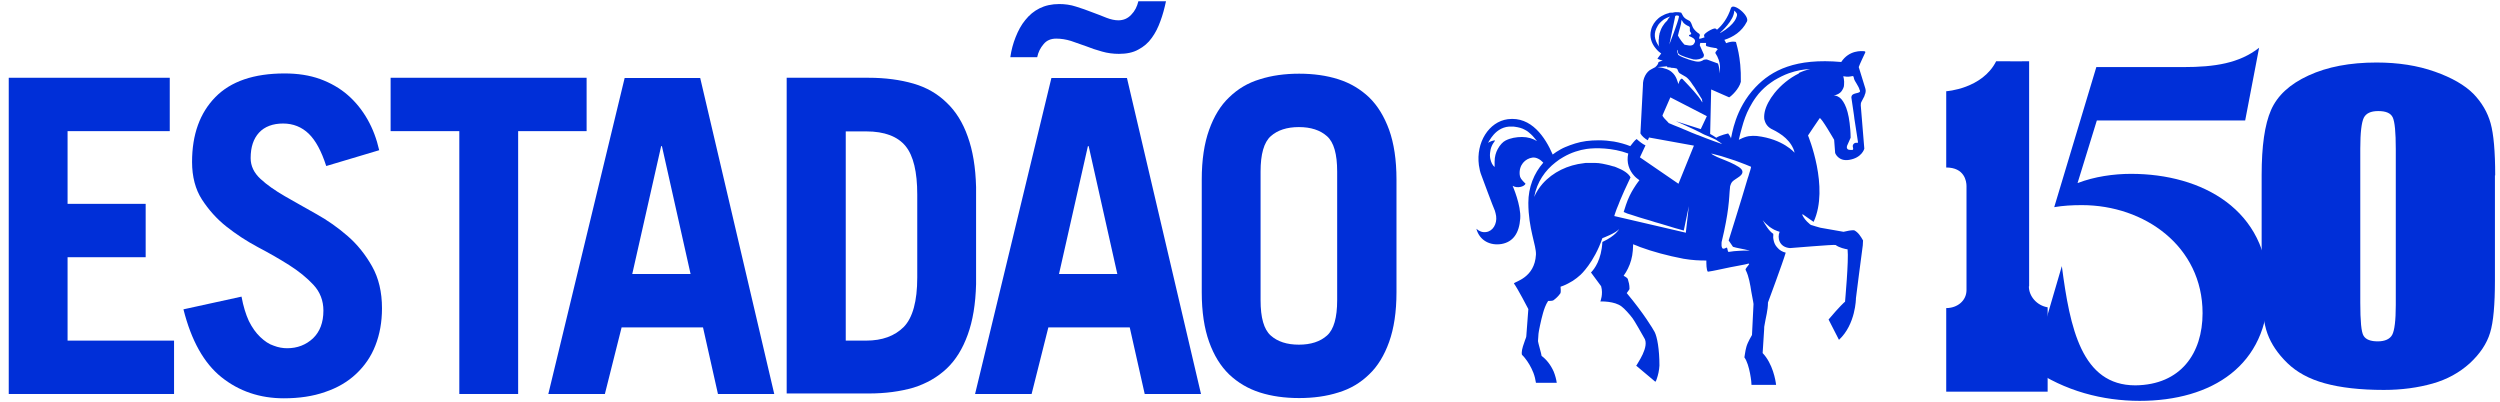
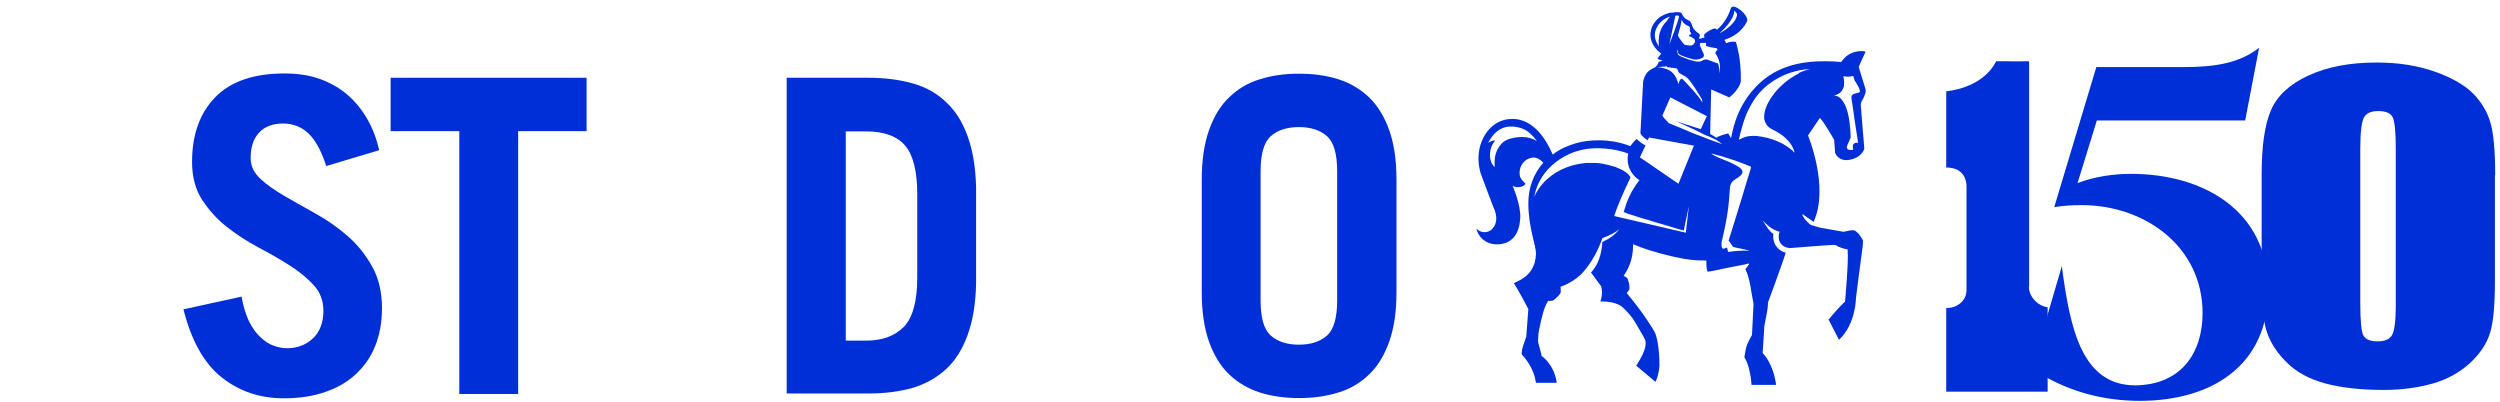
<svg xmlns="http://www.w3.org/2000/svg" width="143" height="23" viewBox="0 0 143 23" fill="none">
  <path d="M106.653 5.451C106.712 5.335 106.741 5.19 106.697 5.059C106.697 5.059 106.436 4.215 106.32 3.837C106.378 3.663 106.624 3.154 106.697 2.994C106.697 2.965 106.697 2.95 106.668 2.936C106.479 2.907 105.769 2.863 105.319 3.546C102.708 3.314 101.345 4.012 100.417 4.986C99.228 6.236 99.068 7.734 99.01 7.923C99.01 7.85 98.85 7.632 98.85 7.632C98.85 7.632 98.386 7.734 98.169 7.879C98.067 7.807 97.98 7.749 97.821 7.661L97.879 5.117L98.908 5.568C99.039 5.495 99.474 5.088 99.576 4.681C99.605 3.212 99.286 2.441 99.3 2.412C99.3 2.383 99.053 2.34 98.734 2.47C98.705 2.412 98.676 2.34 98.633 2.281C99.126 2.121 99.634 1.816 99.924 1.235C100.098 0.9 99.126 0.115 99.01 0.464C98.821 1.046 98.517 1.438 98.212 1.7C98.183 1.671 98.154 1.642 98.111 1.627C97.966 1.613 97.502 1.889 97.473 2.005C97.473 2.049 97.473 2.092 97.502 2.136C97.342 2.194 97.226 2.223 97.197 2.223V2.136L97.226 2.049C97.24 2.005 97.226 1.962 97.197 1.932C97.096 1.874 96.907 1.729 96.82 1.54C96.776 1.409 96.733 1.293 96.66 1.205L96.472 1.104C96.37 1.046 96.283 0.958 96.24 0.856L96.167 0.726C96.167 0.726 95.906 0.653 95.674 0.726C95.645 0.726 95.587 0.726 95.558 0.726C95.515 0.726 95.486 0.726 95.442 0.755C95.37 0.769 95.297 0.798 95.225 0.827C95.094 0.886 94.963 0.958 94.862 1.046C94.659 1.22 94.499 1.453 94.441 1.714C94.34 2.092 94.456 2.47 94.702 2.761C94.746 2.819 94.804 2.878 94.862 2.936C94.862 2.936 95.021 3.067 95.021 3.052C94.934 3.197 94.833 3.299 94.804 3.357C94.833 3.386 95.109 3.474 95.109 3.474C95.109 3.474 94.934 3.503 94.862 3.561C94.833 3.75 94.673 3.823 94.688 3.837L94.47 3.954C94.151 4.099 93.963 4.521 93.977 4.87L93.832 7.632C93.919 7.792 94.079 7.923 94.253 8.025L94.325 7.865L96.892 8.33L96.008 10.511L93.803 8.999L94.122 8.316C93.963 8.243 93.774 8.098 93.615 7.952C93.469 8.054 93.368 8.228 93.252 8.359C92.962 8.243 92.643 8.156 92.324 8.098C92.048 8.054 91.758 8.025 91.454 8.025C91.207 8.025 90.96 8.039 90.728 8.069C90.293 8.127 89.902 8.258 89.525 8.417C89.35 8.49 89.176 8.592 89.017 8.694C89.017 8.694 88.93 8.752 88.814 8.839C88.393 7.865 87.596 6.644 86.247 6.818C85.159 6.963 84.419 8.156 84.593 9.45C84.622 9.653 84.666 9.857 84.738 10.031C84.738 10.031 85.42 11.878 85.507 12.053C85.536 12.154 85.565 12.256 85.579 12.358C85.638 12.809 85.391 13.23 84.999 13.274C84.796 13.303 84.608 13.23 84.448 13.085C84.637 13.783 85.26 14.059 85.884 13.957C86.551 13.841 86.899 13.332 86.957 12.503C87.015 11.747 86.522 10.628 86.522 10.628C86.783 10.788 87.175 10.686 87.262 10.511C87.015 10.264 86.943 10.177 86.928 10.002C86.87 9.435 87.247 9.072 87.653 9.014C87.871 8.985 88.103 9.115 88.277 9.304C87.74 9.915 87.421 10.715 87.421 11.602C87.421 13.085 87.885 14.045 87.856 14.568C87.784 15.891 86.667 16.095 86.595 16.211C86.812 16.502 87.407 17.651 87.421 17.68C87.421 17.738 87.305 19.148 87.305 19.221C87.305 19.294 87.262 19.366 87.233 19.454C87.16 19.657 87.044 19.977 87.044 20.166C87.044 20.166 87.044 20.181 87.044 20.195C87.044 20.239 87.044 20.282 87.073 20.311C87.117 20.355 87.175 20.413 87.218 20.471C87.407 20.704 87.581 20.995 87.712 21.329C87.784 21.518 87.828 21.707 87.856 21.896H89.046C89.017 21.693 88.959 21.475 88.872 21.257C88.698 20.864 88.451 20.559 88.176 20.355C88.176 20.355 88.176 20.355 88.176 20.341C88.176 20.268 87.973 19.584 87.973 19.512C87.973 19.439 88.002 19.148 88.002 19.09C88.002 19.017 88.147 18.29 88.263 17.898C88.321 17.694 88.408 17.433 88.553 17.214C88.625 17.214 88.77 17.214 88.843 17.185C89.002 17.069 89.133 16.953 89.263 16.764C89.292 16.618 89.263 16.502 89.263 16.4C89.321 16.386 89.365 16.357 89.423 16.342C89.612 16.269 89.785 16.168 89.96 16.066C90.119 15.964 90.264 15.848 90.409 15.717C90.409 15.717 91.178 15.019 91.656 13.623C91.656 13.623 92.44 13.332 92.614 13.1C92.614 13.1 92.44 13.477 91.656 13.841C91.599 14.859 91.207 15.382 91.004 15.586C91.091 15.702 91.57 16.357 91.584 16.371C91.715 16.822 91.54 17.244 91.54 17.244H91.57C91.57 17.244 92.353 17.214 92.759 17.534C92.918 17.651 93.209 17.971 93.382 18.203C93.484 18.334 93.905 19.076 94.035 19.308C94.398 19.803 93.629 20.82 93.585 20.937H93.615L94.688 21.838C94.717 21.795 94.746 21.751 94.76 21.693C94.847 21.446 94.905 21.184 94.92 20.908C94.92 19.977 94.789 19.265 94.644 18.988C94.543 18.799 94.021 17.927 93.049 16.764C93.092 16.691 93.179 16.604 93.208 16.531C93.208 16.269 93.165 16.153 93.107 15.949C93.049 15.862 92.918 15.804 92.875 15.775C92.875 15.775 92.875 15.746 92.889 15.746C92.976 15.63 93.049 15.499 93.121 15.353C93.266 15.062 93.368 14.713 93.397 14.335C93.397 14.248 93.412 14.146 93.412 14.059V13.972C93.542 14.015 93.673 14.074 93.818 14.132C94.528 14.394 95.384 14.626 96.298 14.801C96.82 14.888 97.197 14.902 97.603 14.902C97.603 15.091 97.603 15.455 97.69 15.542C98.082 15.484 98.357 15.411 98.517 15.382C99.082 15.252 99.938 15.121 99.996 15.077C99.996 15.077 100.011 15.077 100.025 15.077L100.054 15.106C99.996 15.208 99.808 15.382 99.851 15.441C100.054 15.833 100.112 16.357 100.127 16.386C100.17 16.706 100.301 17.316 100.301 17.389C100.301 17.462 100.214 19.163 100.214 19.163C100.214 19.163 99.967 19.57 99.895 19.832C99.822 20.093 99.808 20.311 99.779 20.442C100.083 20.849 100.199 21.94 100.185 22.013H101.592C101.563 21.751 101.403 20.806 100.823 20.195C100.823 20.122 100.91 18.887 100.91 18.828C100.91 18.741 100.91 18.654 100.939 18.552C100.997 18.174 101.128 17.752 101.128 17.302C101.128 17.302 101.983 15.004 102.143 14.452C101.954 14.408 101.78 14.306 101.664 14.161C101.548 14.045 101.476 13.885 101.447 13.725C101.432 13.652 101.418 13.579 101.432 13.492C101.432 13.448 101.432 13.405 101.432 13.376C101.186 13.216 100.968 12.852 100.823 12.591C100.939 12.736 101.084 12.867 101.229 12.983C101.316 13.041 101.403 13.1 101.49 13.143C101.592 13.187 101.693 13.23 101.795 13.259C101.65 13.594 101.766 14.146 102.389 14.19C102.462 14.19 104.942 13.972 105 14.015C105.189 14.161 105.551 14.248 105.682 14.263C105.754 14.902 105.537 17.214 105.537 17.258C105.508 17.273 105.232 17.52 104.594 18.276L105.189 19.439C106.146 18.552 106.16 17.084 106.16 17.055C106.16 17.055 106.479 14.539 106.552 14.03C106.552 13.899 106.566 13.856 106.566 13.754C106.436 13.521 106.291 13.289 106.059 13.172C105.856 13.158 105.667 13.216 105.45 13.259C105.45 13.259 104.376 13.07 104.13 13.027C104.043 13.012 103.637 12.881 103.637 12.881C103.608 12.881 103.579 12.867 103.564 12.852C103.535 12.838 103.506 12.809 103.477 12.78C103.318 12.649 103.173 12.474 103.086 12.285L103.115 12.256L103.738 12.692C104.652 10.715 103.419 7.749 103.419 7.749C103.419 7.749 104.028 6.833 104.086 6.76C104.159 6.687 104.913 7.996 104.913 7.996L104.971 8.752C104.971 8.752 105.145 9.246 105.769 9.145C106.508 9.028 106.639 8.505 106.639 8.505L106.436 6.033C106.436 5.96 106.436 5.887 106.479 5.815L106.653 5.48V5.451ZM87.9 8.069C87.683 7.923 87.378 7.836 87.059 7.836C86.74 7.836 86.392 7.894 86.116 8.039C85.971 8.112 85.797 8.287 85.666 8.534C85.565 8.723 85.492 8.955 85.492 9.246C85.492 9.348 85.492 9.435 85.492 9.552C85.376 9.464 85.289 9.29 85.246 9.086C85.217 8.955 85.217 8.796 85.246 8.65C85.26 8.505 85.318 8.359 85.391 8.228C85.434 8.156 85.478 8.098 85.521 8.039C85.449 8.01 85.217 8.098 85.115 8.17C85.144 8.127 85.173 8.069 85.202 8.025C85.26 7.923 85.347 7.807 85.434 7.705C85.666 7.443 86.014 7.211 86.493 7.24C86.551 7.24 86.609 7.24 86.667 7.254C86.87 7.283 87.059 7.327 87.233 7.429C87.349 7.487 87.465 7.574 87.567 7.676C87.683 7.778 87.784 7.909 87.9 8.054V8.069ZM96.399 13.303L92.338 12.358C92.338 12.358 92.367 12.242 92.396 12.169C92.44 12.038 92.498 11.878 92.57 11.718C92.599 11.631 92.643 11.544 92.672 11.456C92.817 11.107 92.991 10.729 93.136 10.424C93.237 10.206 93.266 10.148 93.266 10.148C93.165 9.93 92.86 9.726 92.44 9.566C92.382 9.537 92.324 9.523 92.251 9.508C92.121 9.464 91.99 9.435 91.86 9.406C91.787 9.392 91.715 9.377 91.656 9.363C91.511 9.334 91.367 9.319 91.221 9.319C91.076 9.319 90.931 9.319 90.801 9.319C90.728 9.319 90.656 9.319 90.598 9.334C89.684 9.435 88.828 9.842 88.234 10.511C88.045 10.729 87.871 10.991 87.755 11.267C87.915 10.395 88.393 9.741 88.973 9.29C89.118 9.174 89.263 9.072 89.423 8.985C89.873 8.723 90.351 8.577 90.757 8.519C91.265 8.447 92.237 8.447 93.136 8.781C93.02 9.304 93.194 9.741 93.469 10.046C93.556 10.148 93.673 10.235 93.774 10.308C93.774 10.308 93.629 10.482 93.441 10.788C93.296 11.02 93.136 11.326 93.005 11.718C92.962 11.849 92.918 11.98 92.875 12.125C92.904 12.14 92.976 12.169 93.078 12.213C93.136 12.227 93.194 12.256 93.266 12.271C93.412 12.314 93.571 12.373 93.76 12.431C93.847 12.46 93.948 12.489 94.05 12.518C94.253 12.576 94.456 12.634 94.673 12.707C94.775 12.736 94.876 12.765 94.978 12.794C95.181 12.852 95.384 12.911 95.558 12.969C95.732 13.027 95.892 13.07 96.008 13.1C96.196 13.158 96.312 13.187 96.312 13.187L96.602 11.791L96.428 13.318L96.399 13.303ZM99.184 0.595C99.184 0.595 99.373 0.74 99.358 0.842C99.358 0.871 99.358 0.915 99.329 0.973C99.315 1.031 99.271 1.118 99.213 1.205C99.082 1.394 98.85 1.627 98.401 1.889V1.86C98.401 1.86 99.213 1.162 99.198 0.595H99.184ZM97.429 3.27C97.429 3.27 97.487 3.168 97.458 3.11C97.385 2.95 97.226 2.587 97.226 2.587L97.255 2.456C97.255 2.456 97.4 2.456 97.589 2.456C97.589 2.529 97.545 2.616 97.632 2.645C97.821 2.703 97.864 2.703 98.111 2.747C98.125 2.747 98.14 2.747 98.154 2.747C98.183 2.761 98.227 2.79 98.256 2.819C98.212 2.863 98.183 2.907 98.14 2.965C98.14 2.979 98.125 3.008 98.111 3.023C98.488 3.59 98.372 4.026 98.357 4.201C98.357 4.215 98.357 4.244 98.357 4.259C98.357 4.259 98.357 4.23 98.357 4.201C98.357 3.983 98.328 3.794 98.27 3.634L97.632 3.401C97.632 3.401 97.516 3.401 97.458 3.416C97.415 3.445 97.371 3.474 97.328 3.488C97.11 3.59 96.805 3.459 96.631 3.416C96.443 3.343 96.182 3.27 95.993 3.139C95.993 3.081 95.921 2.979 95.921 2.907C95.921 2.878 95.95 2.849 95.95 2.849C95.95 2.849 95.95 2.965 96.008 3.067C96.124 3.197 96.646 3.343 96.878 3.401C97.081 3.43 97.313 3.372 97.458 3.256L97.429 3.27ZM96.167 1.118C96.167 1.118 96.196 1.162 96.211 1.176C96.211 1.176 96.225 1.205 96.24 1.22C96.254 1.249 96.283 1.293 96.312 1.322C96.356 1.365 96.414 1.409 96.515 1.467C96.515 1.467 96.544 1.467 96.588 1.496C96.631 1.525 96.66 1.54 96.66 1.583C96.66 1.583 96.66 1.685 96.66 1.729C96.66 1.729 96.66 1.743 96.66 1.773C96.66 1.787 96.675 1.802 96.689 1.831C96.718 1.874 96.747 1.903 96.733 1.932C96.733 1.962 96.704 1.976 96.689 1.976C96.646 2.005 96.588 1.976 96.617 2.063C96.704 2.107 96.733 2.107 96.776 2.136C97.096 2.296 96.907 2.485 96.849 2.558C96.776 2.601 96.689 2.616 96.602 2.601C96.53 2.587 96.443 2.572 96.356 2.558C96.225 2.427 96.095 2.252 95.979 2.034C96.008 1.889 96.051 1.743 96.095 1.598C96.138 1.453 96.167 1.307 96.182 1.147L96.167 1.118ZM95.805 0.958C95.805 0.958 95.819 0.915 95.848 0.9C95.892 0.871 95.964 0.886 96.008 0.9C96.022 0.9 96.037 0.929 96.037 0.958C95.979 1.293 95.486 2.543 95.486 2.543L95.544 2.267L95.819 0.944L95.805 0.958ZM95.079 1.54C95.007 1.656 94.963 1.802 94.92 1.932C94.92 1.962 94.92 1.991 94.905 2.02C94.905 2.063 94.891 2.092 94.891 2.136C94.891 2.18 94.891 2.238 94.876 2.281C94.876 2.281 94.876 2.281 94.876 2.296C94.876 2.325 94.876 2.354 94.876 2.398C94.876 2.5 94.876 2.63 94.92 2.689C94.601 2.267 94.572 1.889 94.818 1.482C94.847 1.424 94.891 1.365 94.949 1.307C95.007 1.249 95.079 1.176 95.181 1.104C95.282 1.046 95.398 0.987 95.529 0.944C95.457 1.016 95.398 1.104 95.355 1.191C95.254 1.278 95.166 1.394 95.094 1.511L95.079 1.54ZM95.37 3.852C95.37 3.852 95.398 3.852 95.413 3.852C95.471 3.852 95.544 3.852 95.616 3.881C95.645 3.881 95.674 3.881 95.689 3.881C95.761 3.881 95.834 3.91 95.863 3.91C95.906 3.91 95.935 3.939 95.95 3.968C95.979 4.012 95.979 4.07 96.022 4.128C96.037 4.157 96.066 4.186 96.095 4.201C96.211 4.273 96.298 4.317 96.37 4.361C96.399 4.375 96.414 4.39 96.443 4.404C96.486 4.433 96.53 4.477 96.573 4.521C96.617 4.564 96.66 4.622 96.718 4.695C96.791 4.797 96.849 4.899 96.921 4.986C97.037 5.175 97.168 5.379 97.356 5.684C97.356 5.684 97.356 5.684 97.356 5.698C97.356 5.713 97.356 5.728 97.356 5.728C97.356 5.757 97.371 5.771 97.371 5.786C97.371 5.786 97.371 5.815 97.371 5.829C97.371 5.829 97.371 5.829 97.371 5.844C97.371 5.844 97.371 5.844 97.371 5.858C97.24 5.626 97.067 5.422 96.878 5.204C96.689 4.986 96.472 4.768 96.24 4.521C96.211 4.492 96.182 4.492 96.153 4.521C96.153 4.521 96.124 4.55 96.109 4.564C96.08 4.608 96.051 4.652 96.037 4.71C96.037 4.739 96.022 4.768 96.008 4.797V4.811C95.95 4.681 95.906 4.361 95.631 4.128C95.471 3.983 95.21 3.881 94.818 3.837C94.746 3.837 95.254 3.808 95.355 3.794L95.37 3.852ZM97.096 7.72C96.878 7.632 96.646 7.545 96.428 7.443C96.327 7.4 96.24 7.371 96.153 7.327C96.051 7.283 95.95 7.24 95.863 7.211C95.776 7.182 95.689 7.138 95.616 7.109C95.558 7.08 95.5 7.065 95.442 7.036C95.442 7.036 95.427 6.993 95.384 6.963C95.282 6.862 95.094 6.673 95.094 6.6L95.544 5.568L97.632 6.644L97.284 7.385L95.863 6.934C96.269 7.109 96.602 7.269 96.95 7.429C97.067 7.487 97.183 7.545 97.299 7.603C97.444 7.69 97.603 7.749 97.748 7.807C97.864 7.85 97.966 7.909 98.067 7.952C98.096 7.967 98.125 7.981 98.154 7.996C98.212 8.039 98.459 8.199 98.502 8.228C98.473 8.228 98.43 8.214 98.386 8.199C98.198 8.141 97.908 8.025 97.589 7.909C97.429 7.85 97.269 7.778 97.11 7.72H97.096ZM98.357 14.946C98.372 14.946 98.372 14.946 98.357 14.946V14.946ZM100.185 14.35C100.185 14.35 100.17 14.35 100.156 14.35C100.069 14.335 99.822 14.321 99.431 14.35C99.271 14.35 99.097 14.379 98.894 14.408H98.865C98.807 14.364 98.821 14.161 98.763 14.161C98.705 14.19 98.662 14.205 98.633 14.219C98.604 14.234 98.575 14.219 98.546 14.219C98.502 14.19 98.488 14.146 98.473 14.074C98.473 14.015 98.473 13.943 98.473 13.885C98.473 13.826 98.488 13.797 98.488 13.797C98.589 13.39 98.662 13.027 98.72 12.721C98.778 12.416 98.821 12.14 98.85 11.907C98.923 11.34 98.923 10.991 98.952 10.773C98.952 10.686 98.966 10.613 98.996 10.555C99.039 10.424 99.112 10.351 99.271 10.25C99.315 10.22 99.358 10.191 99.402 10.162C99.779 9.93 99.721 9.726 99.46 9.552C99.329 9.464 99.155 9.377 98.966 9.29C98.778 9.203 98.575 9.13 98.401 9.057C98.285 9.014 98.169 8.955 98.082 8.912C97.995 8.868 97.922 8.825 97.879 8.781C97.98 8.81 98.082 8.825 98.169 8.854C98.357 8.897 98.546 8.955 98.72 9.014C98.894 9.072 99.082 9.13 99.257 9.188C99.431 9.246 99.634 9.334 99.837 9.406C99.938 9.45 100.04 9.493 100.156 9.537C100.156 9.537 100.156 9.552 100.156 9.581C100.141 9.639 100.112 9.77 100.054 9.93C100.025 10.017 100.011 10.104 99.967 10.206C99.619 11.398 98.879 13.754 98.879 13.754L99.126 14.117C99.358 14.19 99.59 14.219 99.779 14.263C99.967 14.306 100.127 14.335 100.228 14.408L100.185 14.35ZM102.897 4.201C102.36 4.462 101.867 4.87 101.505 5.32C101.215 5.684 101.012 6.062 100.939 6.411C100.924 6.498 100.91 6.585 100.91 6.658C100.91 6.745 100.91 6.818 100.939 6.891C100.997 7.109 101.142 7.298 101.403 7.414C101.519 7.472 101.635 7.531 101.766 7.618C102.027 7.778 102.288 8.01 102.462 8.287C102.549 8.432 102.621 8.577 102.65 8.737C102.65 8.737 101.998 7.952 100.489 7.778C100.373 7.778 100.257 7.763 100.17 7.778C99.982 7.778 99.822 7.836 99.677 7.894C99.605 7.923 99.532 7.967 99.46 7.996C99.489 7.865 99.518 7.749 99.547 7.632C99.576 7.516 99.605 7.414 99.634 7.312C99.75 6.891 99.866 6.542 100.069 6.164C100.17 5.975 100.286 5.771 100.446 5.553C100.634 5.291 100.852 5.073 101.099 4.87C101.229 4.768 101.36 4.681 101.49 4.593C101.766 4.433 102.041 4.288 102.331 4.186C102.752 4.041 103.187 3.954 103.55 3.954C103.332 3.997 103.115 4.07 102.897 4.172V4.201ZM106.392 5.16C106.392 5.16 106.392 5.219 106.392 5.233C106.32 5.379 105.899 5.277 105.899 5.582C105.899 5.582 105.972 6.047 106.044 6.571C106.044 6.644 106.073 6.716 106.073 6.803C106.131 7.196 106.189 7.589 106.233 7.836C106.262 7.996 106.276 8.098 106.276 8.127C106.276 8.156 106.276 8.17 106.247 8.17C106.247 8.17 106.247 8.17 106.218 8.17C106.073 8.141 105.943 8.272 105.986 8.417C105.986 8.447 106.001 8.461 106.001 8.49C106.001 8.534 106.001 8.563 105.957 8.577C105.928 8.577 105.899 8.577 105.856 8.577C105.508 8.577 105.682 8.272 105.682 8.272L105.856 7.879C105.856 7.56 105.827 7.269 105.798 7.036C105.74 6.556 105.638 6.207 105.522 5.975C105.464 5.858 105.406 5.771 105.348 5.698C105.174 5.495 105 5.466 104.928 5.466C104.899 5.466 104.884 5.466 104.884 5.466C105.102 5.422 105.247 5.335 105.334 5.219C105.377 5.16 105.406 5.102 105.435 5.044C105.464 4.986 105.479 4.913 105.479 4.855C105.508 4.593 105.435 4.361 105.435 4.361C105.972 4.462 106.001 4.215 106.044 4.477C106.059 4.564 106.131 4.681 106.204 4.797C106.276 4.913 106.349 5.044 106.378 5.175L106.392 5.16Z" fill="#002FD8" />
-   <path d="M0.5 4.448V22.536H9.956V19.483H3.865V14.713H8.332V11.66H3.865V7.501H9.71V4.448H0.5Z" fill="#002FD8" />
  <path d="M18.659 9.493C18.383 8.636 18.05 8.025 17.658 7.647C17.266 7.269 16.773 7.065 16.193 7.065C15.613 7.065 15.134 7.24 14.815 7.589C14.496 7.938 14.337 8.417 14.337 9.043C14.337 9.493 14.525 9.886 14.902 10.235C15.279 10.584 15.743 10.904 16.295 11.224C16.846 11.544 17.455 11.878 18.093 12.242C18.746 12.605 19.34 13.027 19.892 13.507C20.443 13.986 20.907 14.568 21.284 15.237C21.661 15.906 21.85 16.706 21.85 17.636C21.85 18.421 21.719 19.134 21.473 19.759C21.226 20.399 20.849 20.937 20.37 21.387C19.892 21.838 19.297 22.187 18.601 22.42C17.905 22.667 17.107 22.783 16.237 22.783C14.859 22.783 13.669 22.376 12.669 21.576C11.668 20.777 10.943 19.483 10.493 17.694L13.815 16.967C13.916 17.52 14.061 17.985 14.235 18.363C14.424 18.741 14.641 19.047 14.888 19.279C15.134 19.512 15.381 19.686 15.656 19.773C15.918 19.875 16.179 19.919 16.425 19.919C17.005 19.919 17.498 19.73 17.905 19.352C18.296 18.974 18.499 18.45 18.499 17.767C18.499 17.2 18.311 16.706 17.934 16.298C17.556 15.891 17.092 15.513 16.541 15.164C15.99 14.815 15.381 14.466 14.743 14.132C14.09 13.783 13.495 13.39 12.944 12.954C12.393 12.518 11.929 11.994 11.552 11.413C11.175 10.831 10.986 10.104 10.986 9.261C10.986 7.69 11.436 6.455 12.321 5.553C13.205 4.652 14.525 4.201 16.28 4.201C17.034 4.201 17.701 4.303 18.311 4.521C18.905 4.739 19.442 5.044 19.892 5.437C20.341 5.829 20.718 6.295 21.023 6.833C21.328 7.371 21.545 7.952 21.69 8.592L18.673 9.493H18.659Z" fill="#002FD8" />
  <path d="M33.554 4.448V7.501H29.638V22.536H26.273V7.501H22.343V4.448H33.554Z" fill="#002FD8" />
-   <path d="M31.364 22.536L35.73 4.462H40.052L44.287 22.536H41.067L40.212 18.727H35.556L34.599 22.536H31.35H31.364ZM36.165 15.673H39.501L37.862 8.359H37.818L36.165 15.673Z" fill="#002FD8" />
  <path d="M44.998 4.448H49.682C50.64 4.448 51.495 4.564 52.25 4.782C53.004 5 53.627 5.364 54.15 5.873C54.672 6.367 55.078 7.022 55.353 7.807C55.644 8.607 55.803 9.566 55.832 10.7V16.255C55.803 17.389 55.644 18.349 55.353 19.148C55.063 19.948 54.672 20.588 54.15 21.082C53.627 21.576 52.989 21.94 52.25 22.173C51.495 22.391 50.654 22.507 49.682 22.507H44.998V4.448ZM48.363 19.483H49.537C50.466 19.483 51.176 19.221 51.699 18.698C52.206 18.174 52.467 17.229 52.467 15.877V11.122C52.467 9.842 52.25 8.912 51.8 8.359C51.35 7.807 50.596 7.516 49.552 7.516H48.377V19.483H48.363Z" fill="#002FD8" />
-   <path d="M55.774 22.536L60.14 4.462H64.462L68.697 22.536H65.477L64.621 18.727H59.966L59.008 22.536H55.76H55.774ZM66.695 0.071C66.608 0.478 66.507 0.856 66.376 1.205C66.246 1.569 66.086 1.889 65.883 2.165C65.68 2.456 65.419 2.674 65.115 2.834C64.81 3.008 64.433 3.081 63.998 3.081C63.679 3.081 63.345 3.038 63.041 2.95C62.721 2.863 62.417 2.761 62.127 2.645C61.837 2.543 61.547 2.441 61.257 2.34C60.966 2.252 60.691 2.209 60.415 2.209C60.111 2.209 59.864 2.311 59.69 2.529C59.516 2.732 59.386 2.979 59.328 3.27H57.79C57.848 2.863 57.95 2.485 58.095 2.121C58.24 1.758 58.414 1.424 58.646 1.147C58.878 0.856 59.139 0.638 59.458 0.478C59.777 0.318 60.154 0.231 60.589 0.231C60.908 0.231 61.242 0.275 61.547 0.377C61.866 0.478 62.17 0.58 62.46 0.697C62.75 0.798 63.026 0.915 63.287 1.016C63.548 1.118 63.78 1.162 63.969 1.162C64.259 1.162 64.505 1.06 64.708 0.842C64.912 0.638 65.042 0.377 65.115 0.071H66.695ZM60.575 15.673H63.911L62.272 8.359H62.228L60.575 15.673Z" fill="#002FD8" />
  <path d="M68.74 10.264C68.74 9.145 68.885 8.199 69.161 7.429C69.437 6.658 69.814 6.033 70.307 5.568C70.8 5.088 71.38 4.739 72.062 4.535C72.744 4.317 73.498 4.215 74.31 4.215C75.122 4.215 75.876 4.317 76.558 4.535C77.24 4.753 77.82 5.102 78.313 5.568C78.806 6.047 79.183 6.673 79.459 7.429C79.734 8.199 79.879 9.145 79.879 10.264V16.72C79.879 17.84 79.734 18.785 79.459 19.555C79.183 20.326 78.806 20.951 78.313 21.417C77.82 21.896 77.24 22.245 76.558 22.449C75.876 22.667 75.122 22.769 74.31 22.769C73.498 22.769 72.744 22.667 72.062 22.449C71.38 22.231 70.8 21.882 70.307 21.417C69.814 20.937 69.437 20.326 69.161 19.555C68.885 18.785 68.74 17.84 68.74 16.72V10.264ZM72.105 17.171C72.105 18.174 72.294 18.843 72.686 19.192C73.077 19.541 73.614 19.715 74.296 19.715C74.977 19.715 75.514 19.541 75.905 19.192C76.297 18.843 76.486 18.16 76.486 17.171V9.813C76.486 8.81 76.297 8.141 75.905 7.792C75.514 7.443 74.977 7.269 74.296 7.269C73.614 7.269 73.077 7.443 72.686 7.792C72.294 8.141 72.105 8.825 72.105 9.813V17.171Z" fill="#002FD8" />
  <path d="M116.066 16.371V3.503C116.066 3.503 115.008 3.517 114.181 3.503C113.383 5.088 111.324 5.219 111.324 5.219V9.581C112.368 9.581 112.484 10.366 112.484 10.642V16.589C112.484 17.2 111.962 17.622 111.324 17.622V22.405H117.125V17.578C116.502 17.476 116.052 16.938 116.052 16.386" fill="#002FD8" />
  <path d="M142.71 10.031V16.051C142.71 17.418 142.623 18.421 142.434 19.032C142.246 19.657 141.854 20.239 141.274 20.777C140.679 21.315 139.969 21.707 139.142 21.94C138.315 22.173 137.387 22.304 136.357 22.304C135.008 22.304 133.877 22.173 132.978 21.925C132.079 21.678 131.368 21.286 130.831 20.762C130.295 20.239 129.918 19.686 129.7 19.09C129.483 18.509 129.366 17.578 129.366 16.313V10.017C129.366 8.359 129.541 7.123 129.903 6.295C130.266 5.466 130.976 4.811 132.05 4.317C133.123 3.823 134.414 3.576 135.937 3.576C137.184 3.576 138.286 3.75 139.273 4.099C140.259 4.448 140.984 4.87 141.477 5.364C141.956 5.858 142.289 6.425 142.463 7.051C142.637 7.676 142.725 8.665 142.725 10.031H142.71ZM137.039 8.519C137.039 7.56 136.981 6.963 136.865 6.716C136.749 6.469 136.473 6.353 136.038 6.353C135.603 6.353 135.342 6.484 135.212 6.731C135.081 6.993 135.008 7.574 135.008 8.505V17.316C135.008 18.363 135.066 19.003 135.197 19.206C135.328 19.425 135.603 19.526 136.009 19.526C136.415 19.526 136.705 19.395 136.836 19.148C136.966 18.901 137.039 18.334 137.039 17.447V8.505V8.519Z" fill="#002FD8" />
  <path d="M118.851 10.468C119.794 10.104 120.896 9.944 121.897 9.944C125.958 9.944 129.744 11.994 129.744 16.589C129.744 20.908 126.509 22.929 122.39 22.929C120.287 22.929 118.112 22.376 116.226 21.068L117.937 15.222C118.402 18.77 119.069 22.042 122.144 22.042C124.74 22.013 125.987 20.21 125.987 17.912C125.987 14.088 122.666 11.733 119.083 11.733C118.532 11.733 118.01 11.762 117.502 11.849L119.91 3.837H124.885C126.683 3.837 128.09 3.619 129.221 2.732L128.424 6.891H119.939L118.837 10.468H118.851Z" fill="#002FD8" />
</svg>